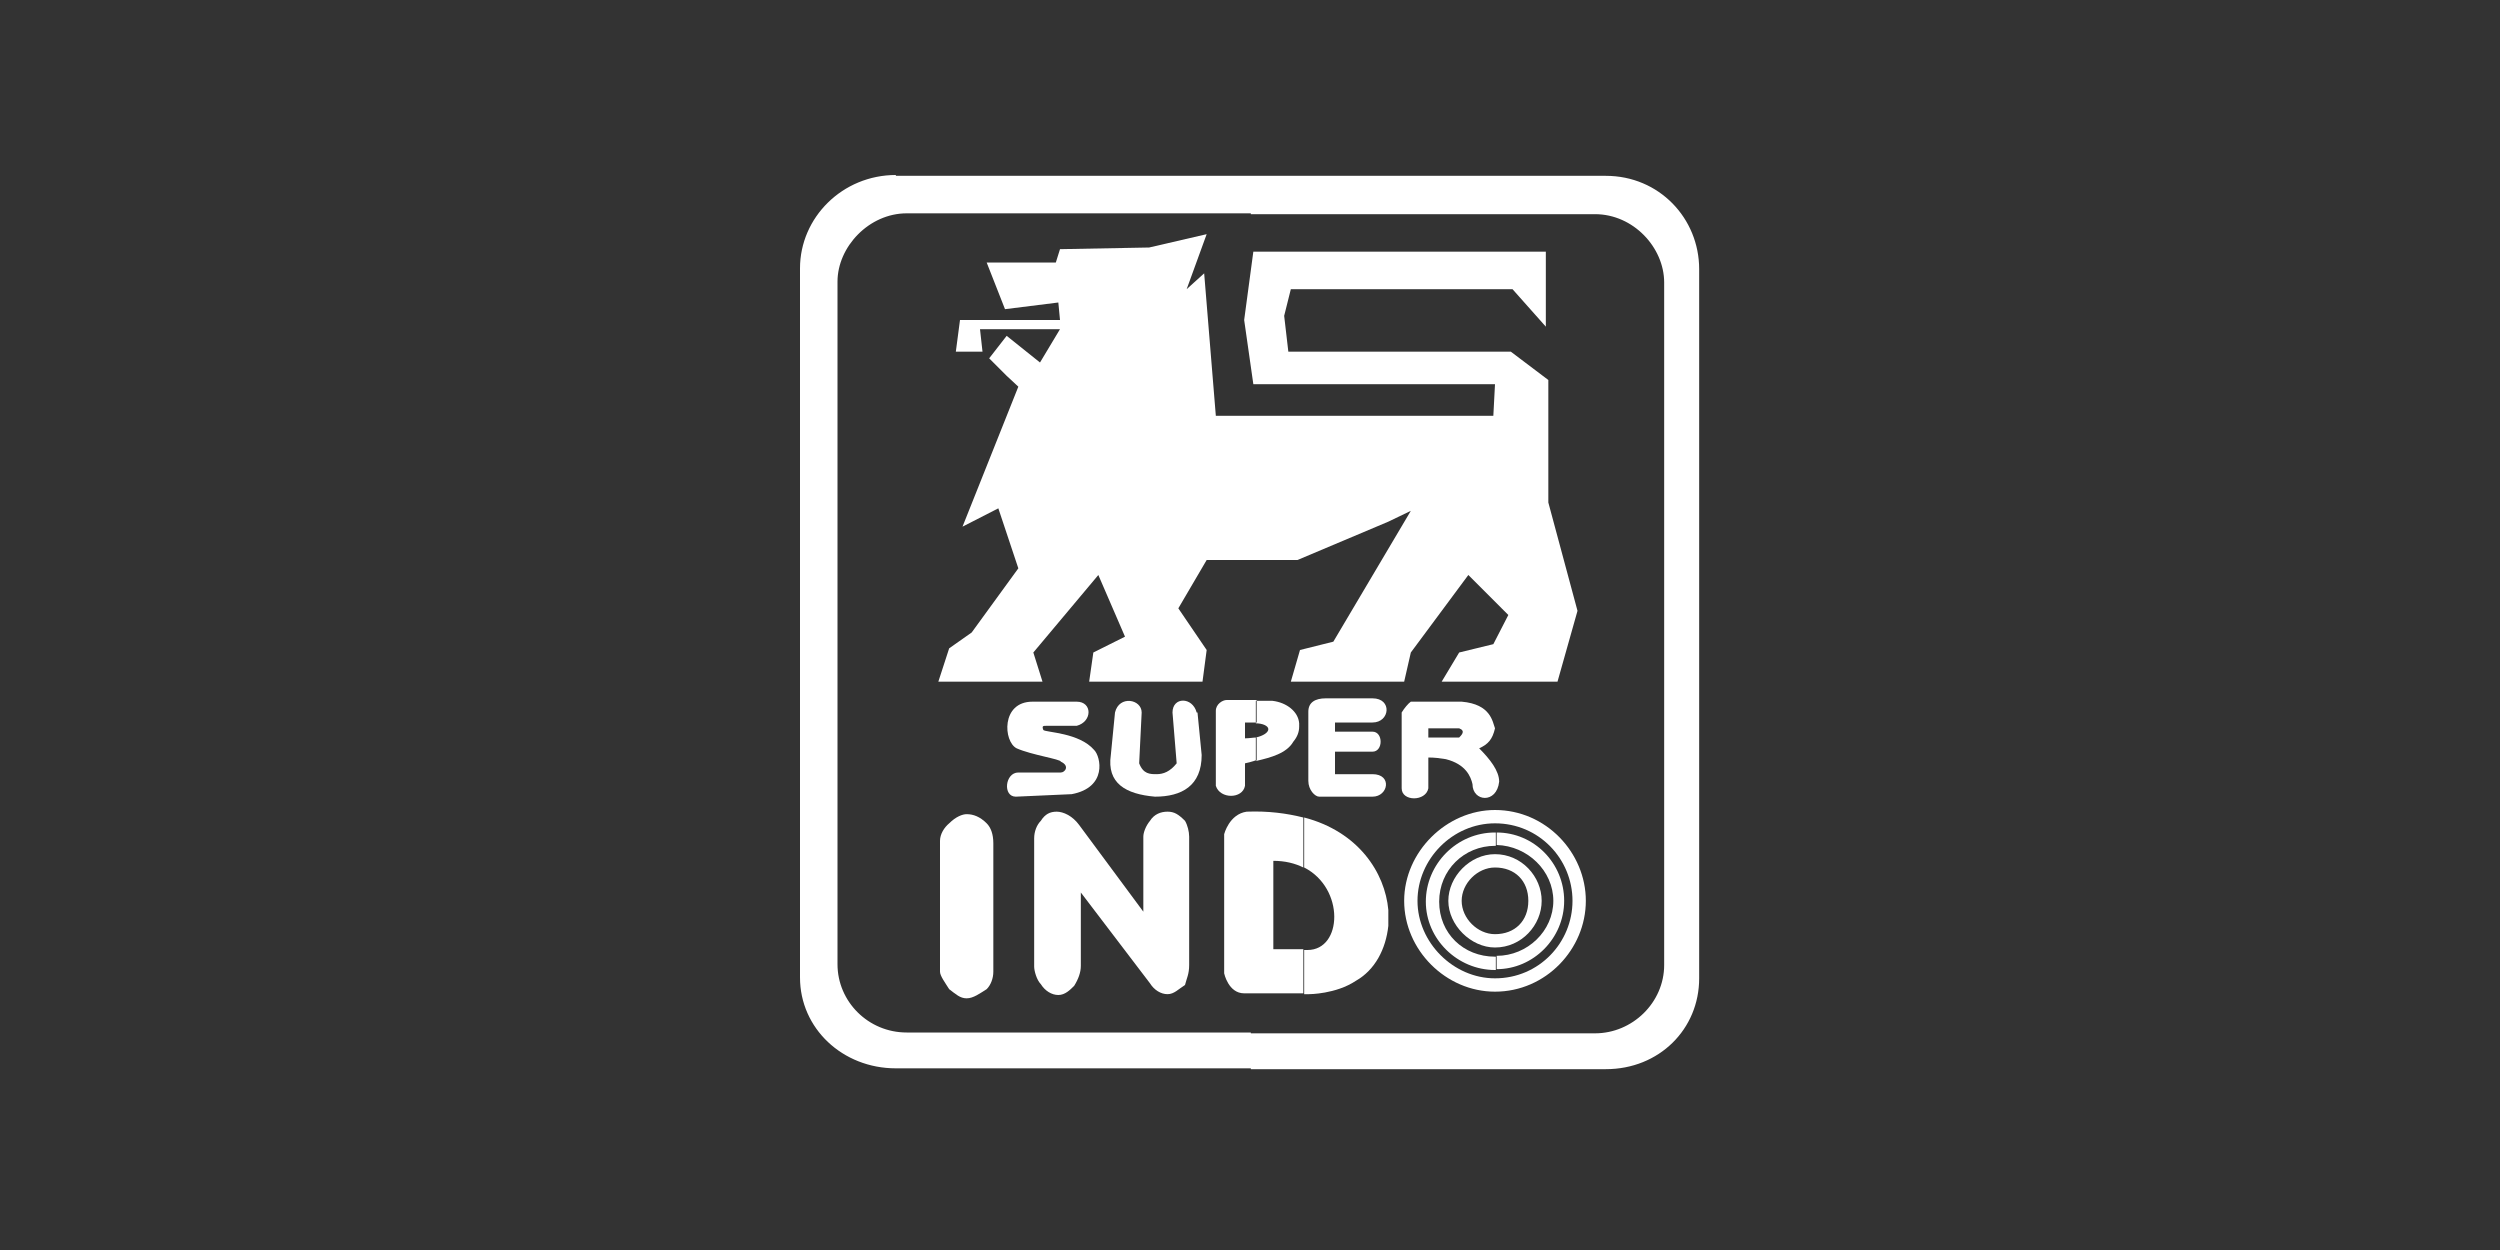
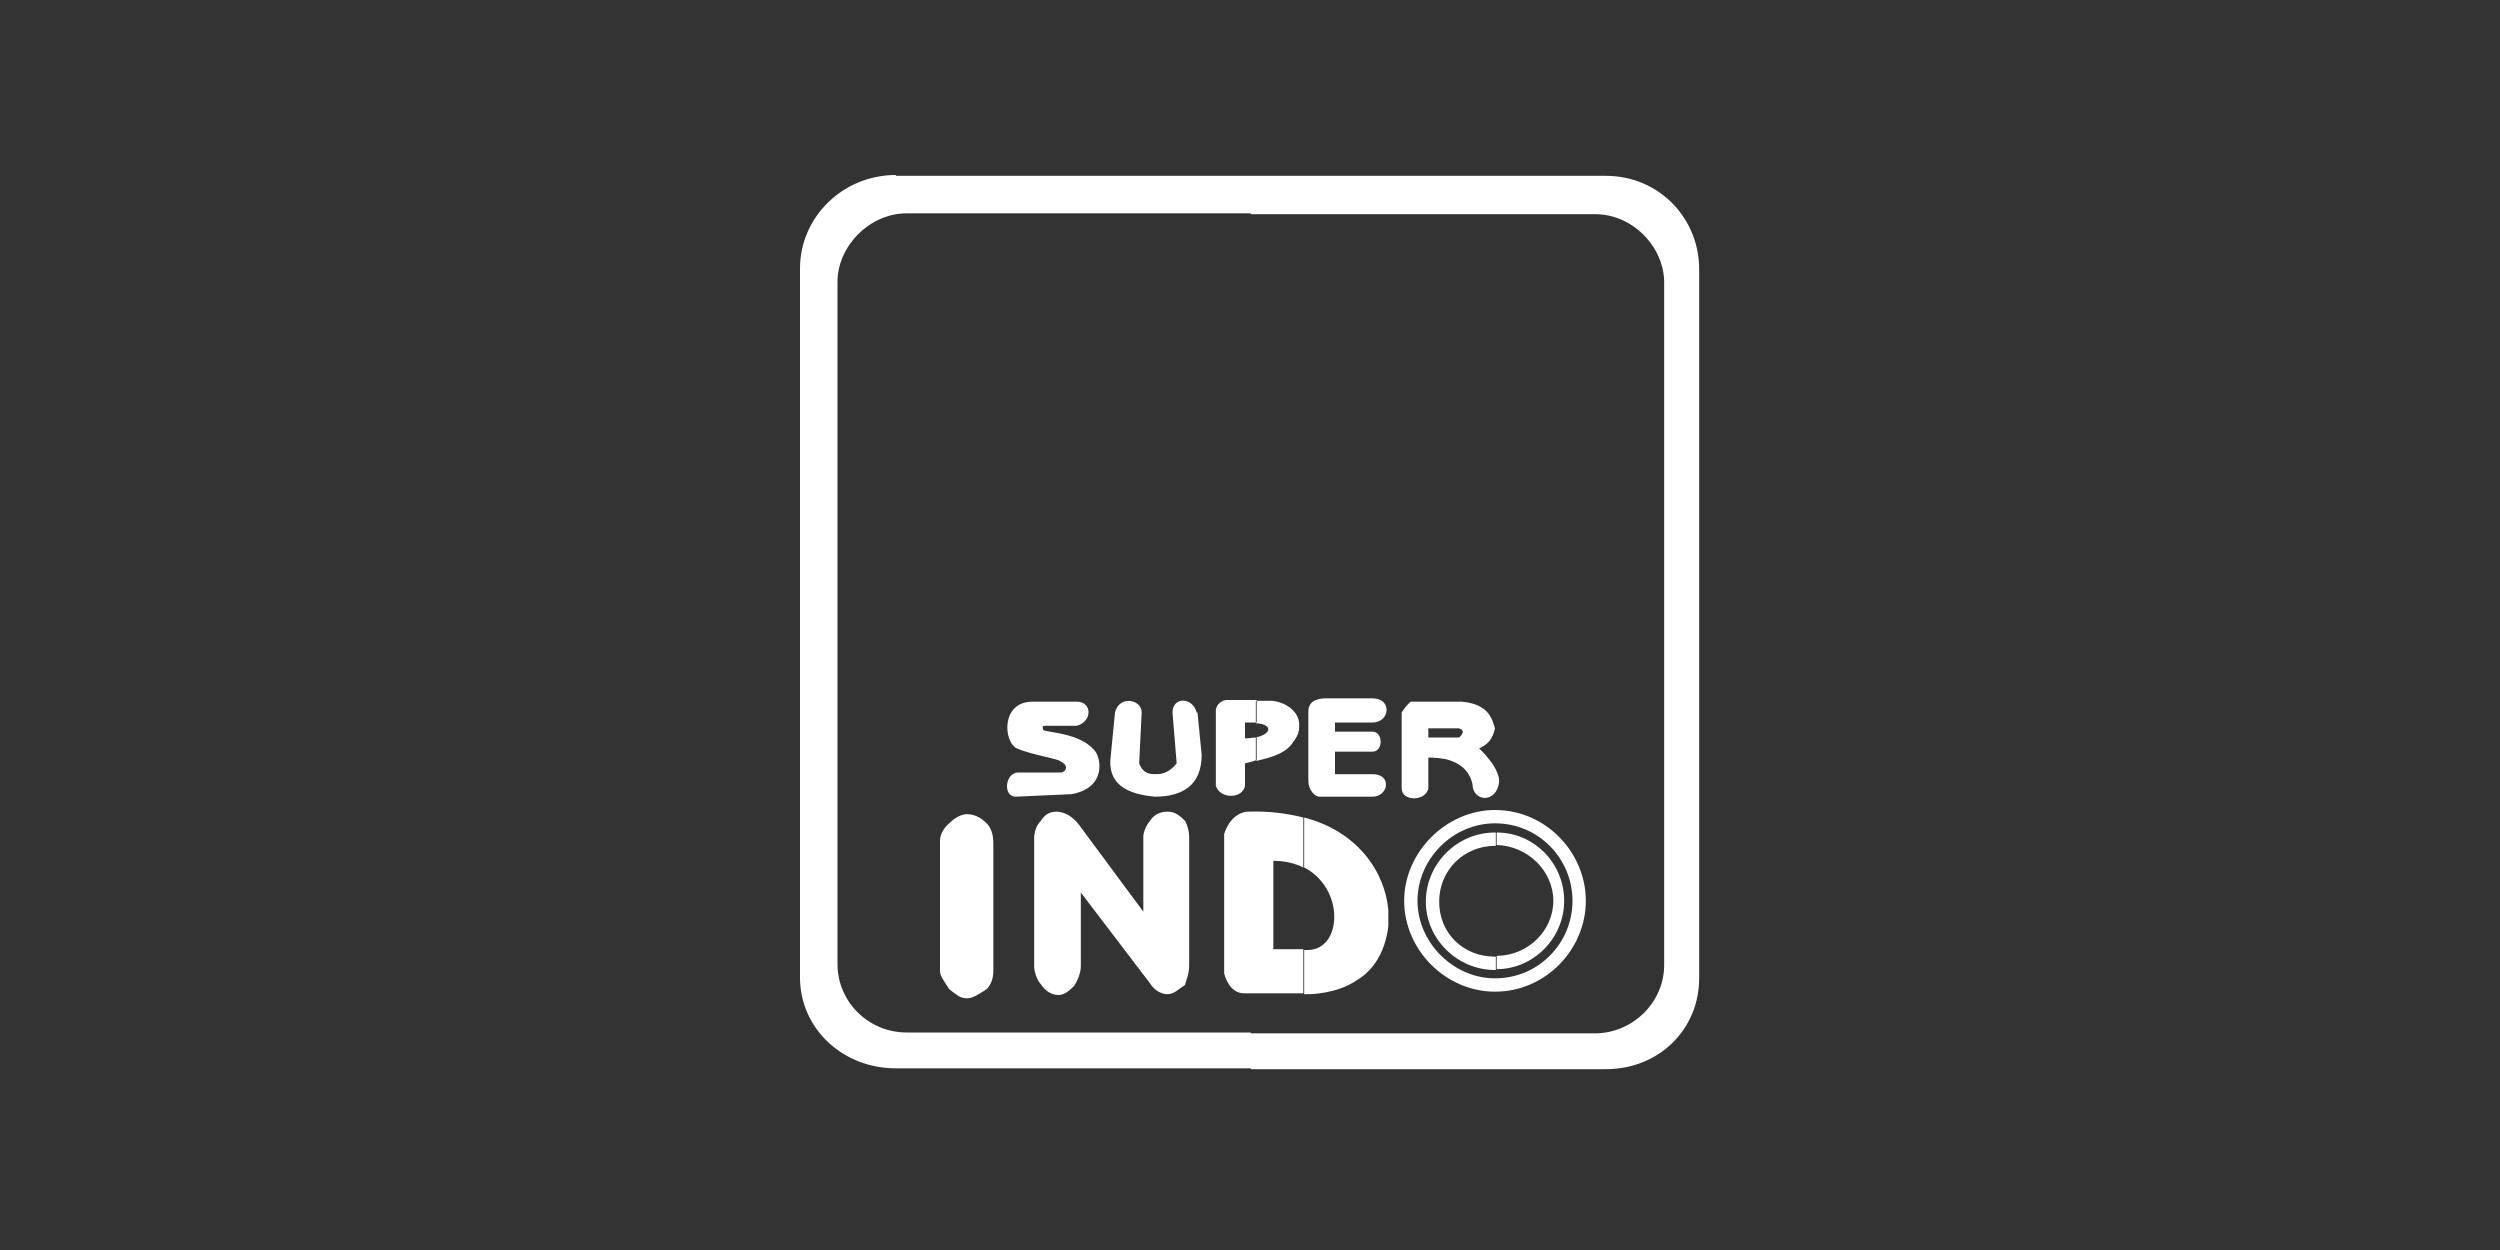
<svg xmlns="http://www.w3.org/2000/svg" width="150" height="75" viewBox="0 0 150 75" fill="none">
  <rect x="0" y="0" width="150" height="75" fill="#333333" stroke="none" />
-   <path fill-rule="evenodd" clip-rule="evenodd" d="M63.6 14.95L68.95 14.85L72.4 14.05L71.2 17.35L72.25 16.4L72.95 24.95H89.6L89.7 23.05H75.2L74.65 19.2L75.2 15.1H92.75V19.6L90.75 17.35H77.45L77.05 18.95L77.3 21.1H90.65L92.9 22.8V30.15L94.65 36.65L93.45 40.9H86.5L87.55 39.15L89.6 38.65L90.5 36.9L88.1 34.5L84.65 39.15L84.25 40.9H77.45L78 39L80 38.5L84.65 30.65L83.3 31.3L77.85 33.6H72.4L70.7 36.5L72.4 39L72.15 40.9H65.35L65.6 39.15L67.5 38.2L65.9 34.5L62 39.15L62.55 40.9H56.3L56.95 38.9L58.3 37.95L61.1 34.1L59.9 30.5L57.75 31.6L61.1 23.2L60.4 22.55L59.35 21.5L60.4 20.15L62.4 21.75L63.6 19.75H58.8L58.95 21.1H57.35L57.6 19.2H63.6L63.5 18.15L60.3 18.55L59.2 15.75H63.35L63.6 14.95Z" fill="white" />
  <path fill-rule="evenodd" clip-rule="evenodd" d="M75.05 10.55H96.35C99.55 10.55 101.95 13.1 101.95 16.15V58.7C101.95 61.75 99.55 64.15 96.35 64.15H75.05V62H95.7C97.95 62 99.85 60.15 99.85 57.9V16.95C99.85 14.85 98 12.85 95.7 12.85H75.05V10.6V10.55ZM53.75 10.55H75.05V12.8H54.4C52.15 12.8 50.25 14.8 50.25 16.9V57.85C50.25 60.1 52.1 61.95 54.4 61.95H75.05V64.1H53.75C50.55 64.1 48 61.7 48 58.65V16.1C48 13.05 50.55 10.5 53.75 10.5V10.55Z" fill="white" />
-   <path fill-rule="evenodd" clip-rule="evenodd" d="M89.7 51.25C91.3 51.25 92.5 52.6 92.5 54.05C92.5 55.5 91.3 56.85 89.7 56.85V56.05C90.9 56.05 91.7 55.25 91.7 54.05C91.7 52.85 90.9 52.05 89.7 52.05V51.25ZM89.7 56.85C88.25 56.85 86.9 55.5 86.9 54.05C86.9 52.6 88.2 51.25 89.7 51.25V52.05C88.65 52.05 87.7 53 87.7 54.05C87.7 55.1 88.65 56.05 89.7 56.05V56.85Z" fill="white" />
  <path fill-rule="evenodd" clip-rule="evenodd" d="M89.8 49.95C92.05 49.95 93.85 51.8 93.85 54.05C93.85 56.3 92 58.15 89.8 58.15V57.35C91.65 57.35 93.2 55.85 93.2 54.05C93.2 52.25 91.65 50.75 89.8 50.7V49.9V49.95ZM89.7 49.95C89.7 49.95 89.7 49.95 89.75 49.95V50.75H89.7C87.85 50.75 86.35 52.2 86.35 54.1C86.35 56 87.8 57.4 89.7 57.4H89.75V58.2H89.7C87.45 58.2 85.55 56.35 85.55 54.1C85.55 51.85 87.4 49.95 89.7 49.95Z" fill="white" />
  <path fill-rule="evenodd" clip-rule="evenodd" d="M89.7 48.6C92.75 48.6 95.15 51.15 95.15 54.05C95.15 56.95 92.75 59.5 89.7 59.5V58.7C92.35 58.7 94.35 56.55 94.35 54.05C94.35 51.55 92.35 49.4 89.7 49.4V48.6ZM89.7 59.5C86.75 59.5 84.25 57 84.25 54.05C84.25 51.1 86.8 48.6 89.7 48.6V49.4C87.15 49.4 85.05 51.55 85.05 54.05C85.05 56.55 87.2 58.7 89.7 58.7V59.5Z" fill="white" />
  <path fill-rule="evenodd" clip-rule="evenodd" d="M78.2 59.65H78.55C78.55 59.65 80.15 59.65 81.35 58.85C82.5 58.2 83.15 56.95 83.3 55.55V54.6C83.1 52.35 81.5 49.9 78.25 49.05V52.05C80.7 53.3 80.55 57 78.45 57H78.25V59.65H78.2ZM73.45 50.05V58.4C73.45 58.4 73.7 59.6 74.65 59.6H78.2V56.95H76.4V51.65C77.1 51.65 77.7 51.8 78.2 52.05V49.05C77.2 48.8 76.1 48.65 74.8 48.7C73.75 48.85 73.45 50.05 73.45 50.05Z" fill="white" />
  <path fill-rule="evenodd" clip-rule="evenodd" d="M59.6 58.3C59.6 58.7 59.45 59.1 59.2 59.35C58.8 59.6 58.4 59.9 58 59.9C57.6 59.9 57.35 59.65 56.95 59.35C56.7 58.95 56.4 58.55 56.4 58.3V50.45C56.4 50.05 56.65 49.65 56.95 49.4C57.35 49 57.75 48.85 58 48.85C58.4 48.85 58.8 49 59.2 49.4C59.45 49.65 59.6 50.05 59.6 50.6V58.3Z" fill="white" />
  <path fill-rule="evenodd" clip-rule="evenodd" d="M71.35 57.9C71.35 58.45 71.2 58.7 71.1 59.1C70.7 59.35 70.45 59.65 70.05 59.65C69.65 59.65 69.25 59.4 69 59L64.85 53.55V57.95C64.85 58.35 64.7 58.75 64.45 59.15C64.2 59.4 63.9 59.7 63.5 59.7C63.1 59.7 62.7 59.45 62.45 59.05C62.2 58.8 62.05 58.25 62.05 58V50.3C62.05 49.9 62.2 49.5 62.45 49.25C62.7 48.85 63 48.7 63.4 48.7C63.8 48.7 64.35 48.95 64.75 49.5L68.6 54.7V50.2C68.6 49.95 68.75 49.55 69 49.25C69.25 48.85 69.65 48.7 70.05 48.7C70.45 48.7 70.7 48.85 71.1 49.25C71.25 49.5 71.35 49.9 71.35 50.2V58.05V57.9Z" fill="white" />
  <path fill-rule="evenodd" clip-rule="evenodd" d="M61.1 46.35H63.65C63.9 46.35 64.2 45.95 63.65 45.7C63.65 45.55 61.9 45.3 61 44.9C60.2 44.5 60.05 42.1 61.95 42.1H64.6C65.55 42.1 65.55 43.3 64.6 43.55H62.75C62.6 43.55 62.5 43.55 62.6 43.8C62.75 43.95 64.75 43.95 65.65 45C66.05 45.4 66.45 47.25 64.3 47.65L60.95 47.8C60.15 47.8 60.3 46.35 61.1 46.35Z" fill="white" />
  <path fill-rule="evenodd" clip-rule="evenodd" d="M71.85 42.75L72.1 45.3C72.1 47.15 70.9 47.8 69.3 47.8C67.55 47.65 66.4 47 66.65 45.3L66.9 42.75C67.15 41.7 68.5 41.95 68.5 42.75L68.35 45.8C68.6 46.45 69 46.45 69.4 46.45C69.8 46.45 70.2 46.3 70.6 45.8L70.35 42.75C70.35 41.8 71.55 41.8 71.8 42.75H71.85Z" fill="white" />
  <path fill-rule="evenodd" clip-rule="evenodd" d="M75.4 45.65C76.25 45.45 77.2 45.2 77.6 44.5C77.85 44.2 77.95 43.9 77.95 43.6V43.4C77.9 42.7 77.2 42.15 76.35 42.05H75.35V43.4C75.75 43.4 76.1 43.55 76.1 43.75C76.1 43.95 75.8 44.15 75.35 44.25V45.6L75.4 45.65ZM72.95 42.75V47.15C73.2 47.95 74.55 47.95 74.7 47.15V45.8C74.9 45.75 75.15 45.7 75.4 45.6V44.25C75.2 44.25 74.95 44.3 74.7 44.3V43.35C74.9 43.35 75.15 43.35 75.4 43.35V42H73.6C73.35 42 72.95 42.25 72.95 42.65V42.75Z" fill="white" />
  <path fill-rule="evenodd" clip-rule="evenodd" d="M78.5 43.4V46.85C78.5 47.4 78.9 47.8 79.15 47.8H82.35C83.3 47.8 83.55 46.45 82.35 46.45H80.1V45.1H82.35C83 45.1 83 43.9 82.35 43.9H80.1V43.35H82.35C83.4 43.35 83.55 41.9 82.35 41.9H79.55C78.9 41.9 78.5 42.15 78.5 42.7V43.35V43.4Z" fill="white" />
  <path fill-rule="evenodd" clip-rule="evenodd" d="M86.75 42.1H87.7C89.45 42.25 89.55 43.3 89.7 43.7C89.55 44.35 89.3 44.65 88.75 44.9C89.4 45.55 89.95 46.25 89.95 46.9C89.8 48.25 88.35 48.1 88.35 47.05C88.25 46.6 87.95 45.85 86.75 45.55V44.25H87.55C87.7 44.1 87.95 43.85 87.55 43.7H86.75V42.1ZM84.65 42.1H86.75V43.7H85.7V44.25H86.75V45.55C86.45 45.5 86.1 45.45 85.7 45.45V47.3C85.55 48.1 84.1 48.1 84.1 47.3V42.75C84.25 42.5 84.5 42.2 84.65 42.1Z" fill="white" />
</svg>